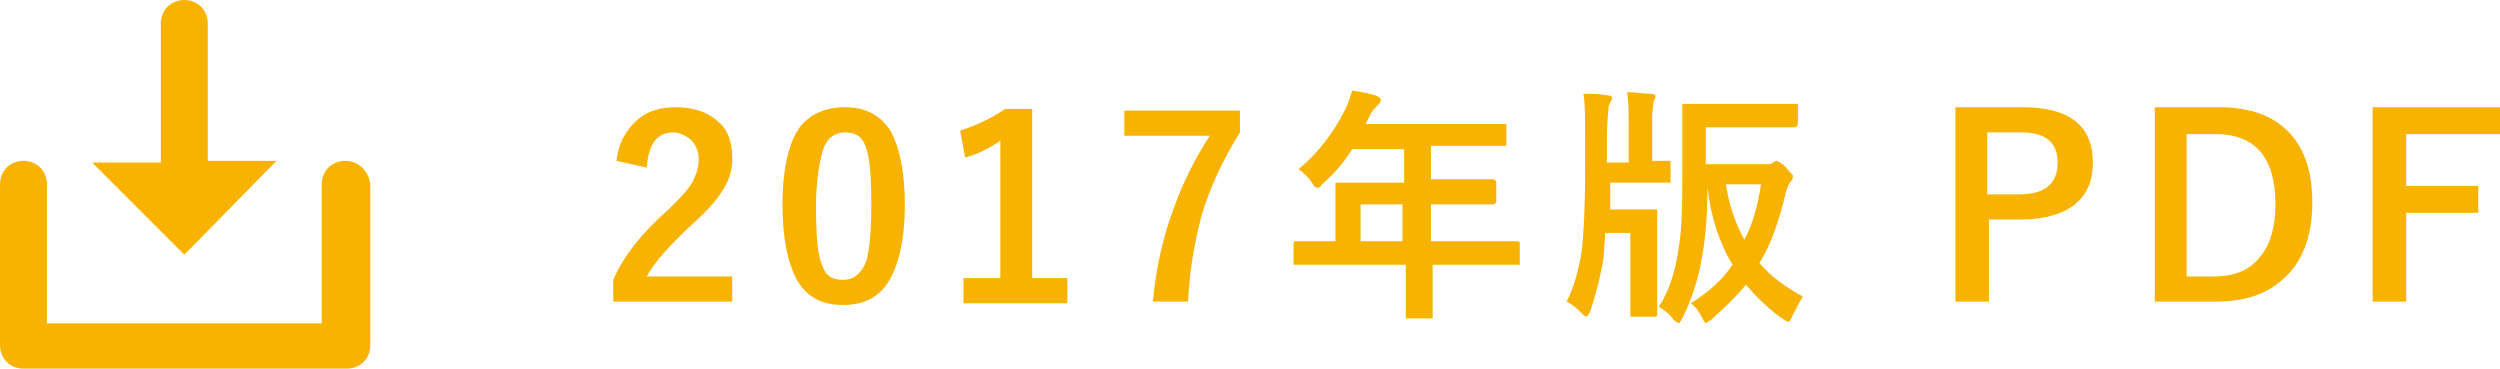
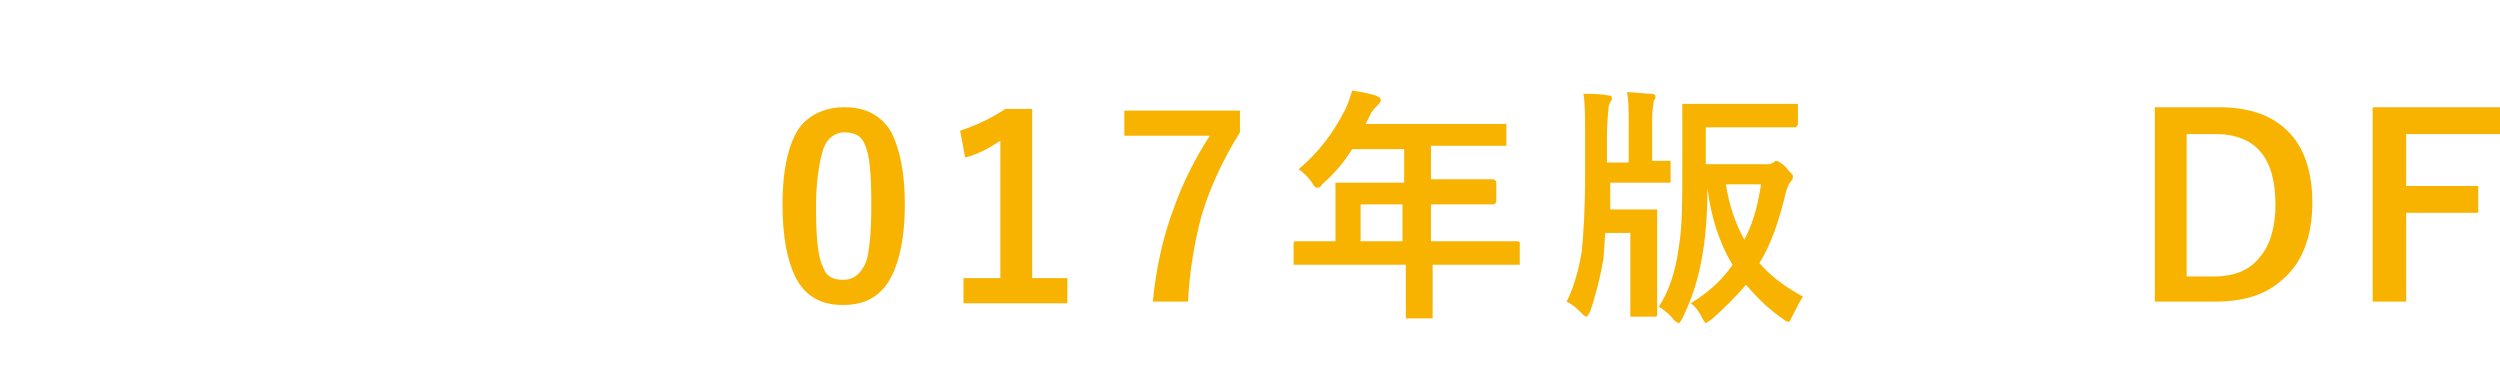
<svg xmlns="http://www.w3.org/2000/svg" version="1.1" id="レイヤー_1" x="0px" y="0px" width="149.2px" height="22px" viewBox="0 0 149.2 22" style="enable-background:new 0 0 149.2 22;" xml:space="preserve">
  <style type="text/css">
	.st0{enable-background:new    ;}
	.st1{fill:#F8B300;}
</style>
  <g id="グループ化_1367" transform="translate(-800 -745)">
    <g id="グループ化_1366">
      <g id="グループ化_572" transform="translate(14 12)">
        <g class="st0">
-           <path class="st1" d="M822.8,742.6c0.1-1.1,0.6-1.9,1.3-2.5c0.6-0.5,1.4-0.7,2.2-0.7c1.1,0,2,0.3,2.6,0.9      c0.6,0.5,0.8,1.3,0.8,2.2c0,0.7-0.2,1.3-0.6,1.9c-0.3,0.5-0.9,1.2-1.7,1.9c-1.4,1.3-2.4,2.4-2.8,3.2h5.1v1.5h-7.1v-1.3      c0.6-1.4,1.7-2.8,3.3-4.2c0.8-0.8,1.3-1.3,1.5-1.8c0.2-0.4,0.3-0.8,0.3-1.2c0-0.5-0.2-0.9-0.5-1.2c-0.3-0.2-0.6-0.4-1-0.4      c-1,0-1.5,0.7-1.6,2.1L822.8,742.6z" />
          <path class="st1" d="M836.4,739.4c1.3,0,2.2,0.5,2.8,1.5c0.5,1,0.8,2.4,0.8,4.3c0,2.2-0.4,3.8-1.1,4.8c-0.6,0.8-1.4,1.2-2.6,1.2      c-1.3,0-2.2-0.5-2.8-1.6c-0.5-1-0.8-2.4-0.8-4.4c0-2.2,0.4-3.8,1.1-4.7C834.4,739.8,835.3,739.4,836.4,739.4z M836.4,740.9      c-0.6,0-1.1,0.4-1.3,1.1c-0.2,0.7-0.4,1.8-0.4,3.3c0,1.8,0.1,3,0.4,3.6c0.2,0.6,0.6,0.8,1.2,0.8c0.7,0,1.1-0.4,1.4-1.1      c0.2-0.7,0.3-1.8,0.3-3.4c0-1.8-0.1-3-0.4-3.6C837.4,741.1,837,740.9,836.4,740.9z" />
          <path class="st1" d="M847.6,739.5v10.1h2.1v1.5h-6.2v-1.5h2.2v-8.2c-0.6,0.4-1.3,0.8-2.1,1l-0.3-1.6c0.9-0.3,1.8-0.7,2.7-1.3      H847.6z" />
          <path class="st1" d="M860,739.6v1.3c-1,1.6-1.8,3.3-2.3,5c-0.4,1.5-0.7,3.2-0.8,5.1h-2.1c0.2-2,0.6-3.9,1.3-5.7      c0.5-1.4,1.2-2.8,2.1-4.2h-5.1v-1.5H860z" />
          <path class="st1" d="M865.2,748.8l-1.9,0c-0.1,0-0.1,0-0.1,0s0-0.1,0-0.1v-1.2c0-0.1,0.1-0.1,0.2-0.1l1.9,0h0.4v-2.1l0-1.3      c0-0.1,0-0.1,0-0.1s0.1,0,0.1,0l2.1,0h1.9v-2h-3.1c-0.5,0.8-1.1,1.5-1.8,2.1c-0.1,0.2-0.2,0.2-0.3,0.2c-0.1,0-0.2-0.1-0.3-0.3      c-0.2-0.3-0.5-0.6-0.8-0.8c1.2-1,2.1-2.2,2.8-3.6c0.2-0.4,0.3-0.8,0.4-1.1c0.6,0.1,1.1,0.2,1.4,0.3c0.2,0.1,0.3,0.1,0.3,0.3      c0,0.1-0.1,0.2-0.2,0.3c-0.1,0.1-0.3,0.3-0.4,0.5l-0.3,0.6h6.2l2.1,0c0.1,0,0.1,0,0.1,0s0,0.1,0,0.1v1.1c0,0.1,0,0.1,0,0.1      c0,0-0.1,0-0.1,0l-2.1,0h-2.3v2h1.6l2.1,0c0.1,0,0.2,0.1,0.2,0.2v1.1c0,0.1-0.1,0.2-0.2,0.2l-2.1,0h-1.6v2.2h3.2l1.9,0      c0.1,0,0.2,0,0.2,0.1v1.2c0,0.1,0,0.1,0,0.1c0,0-0.1,0-0.1,0l-1.9,0h-3.2v0.7l0,2.4c0,0.1,0,0.1,0,0.1c0,0-0.1,0-0.1,0h-1.3      c-0.1,0-0.1,0-0.2,0c0,0,0-0.1,0-0.1l0-2.4v-0.7H865.2z M867.2,747.4h2.5v-2.2h-2.5V747.4z" />
          <path class="st1" d="M882,739.4c0,0.2-0.1,0.8-0.1,1.8v1.5h1.3v-2.3c0-0.8,0-1.4-0.1-1.9c0.5,0,1,0.1,1.5,0.1      c0.1,0,0.2,0.1,0.2,0.1c0,0.1,0,0.2-0.1,0.3c0,0.1-0.1,0.5-0.1,1.1v2.5l0.9,0c0.1,0,0.1,0,0.2,0c0,0,0,0.1,0,0.1v1.1      c0,0.1,0,0.1,0,0.1c0,0-0.1,0-0.1,0l-1.5,0h-2c0,0.4,0,1,0,1.6h1.6l1.1,0c0.1,0,0.1,0,0.1,0c0,0,0,0.1,0,0.1l0,1.6v2.8l0,1.8      c0,0.1-0.1,0.1-0.2,0.1h-1.2c-0.1,0-0.1,0-0.2,0c0,0,0-0.1,0-0.1l0-1.8v-3.1h-1.5l-0.1,1.5c-0.2,1.2-0.5,2.3-0.8,3.2      c-0.1,0.2-0.2,0.3-0.2,0.3c-0.1,0-0.2-0.1-0.3-0.2c-0.3-0.3-0.5-0.5-0.9-0.7c0.4-0.8,0.7-1.8,0.9-3c0.1-1,0.2-2.5,0.2-4.6v-2.4      c0-1,0-1.8-0.1-2.4c0.5,0,1,0,1.5,0.1c0.2,0,0.2,0.1,0.2,0.2c0,0,0,0.1-0.1,0.2C882,739.3,882,739.4,882,739.4z M893.6,750.7      c-0.2,0.3-0.4,0.7-0.6,1.1c-0.1,0.2-0.2,0.4-0.2,0.4c-0.1,0-0.2,0-0.3-0.1c-0.9-0.6-1.6-1.3-2.3-2.1c-0.6,0.7-1.3,1.4-2.1,2.1      c-0.2,0.1-0.3,0.2-0.3,0.2s-0.1-0.1-0.2-0.3c-0.2-0.4-0.4-0.7-0.7-0.9c1-0.6,1.9-1.4,2.5-2.3c-0.8-1.3-1.3-2.9-1.5-4.6h0      c0,1.5-0.1,2.9-0.3,4c-0.2,1.3-0.6,2.6-1.2,3.8c-0.1,0.2-0.2,0.3-0.2,0.3s-0.2-0.1-0.3-0.2c-0.3-0.4-0.6-0.6-0.9-0.8      c0.6-0.9,1-2.1,1.2-3.6c0.2-1.2,0.2-2.7,0.2-4.5l0-3.8c0-0.1,0-0.1,0-0.2c0,0,0.1,0,0.1,0l1.9,0h3l1.8,0c0.1,0,0.1,0,0.1,0      c0,0,0,0.1,0,0.1v1.1c0,0.1-0.1,0.2-0.2,0.2l-1.8,0h-3.5v2.2h3.7c0.1,0,0.2,0,0.3-0.1c0.1,0,0.1-0.1,0.2-0.1      c0.1,0,0.3,0.1,0.6,0.4c0.2,0.3,0.4,0.4,0.4,0.5c0,0.1,0,0.2-0.1,0.3c-0.1,0.1-0.2,0.3-0.3,0.6c-0.4,1.7-0.9,3.2-1.6,4.3      C891.7,749.5,892.5,750.1,893.6,750.7z M891.1,744H889c0.2,1.3,0.6,2.4,1.1,3.3C890.6,746.4,890.9,745.3,891.1,744z" />
-           <path class="st1" d="M902.6,739.4h4.1c2.8,0,4.2,1.1,4.2,3.3c0,1.2-0.4,2-1.2,2.6c-0.7,0.5-1.8,0.8-3,0.8h-2v4.9h-2V739.4z       M904.6,740.9v3.7h1.9c1.5,0,2.3-0.6,2.3-1.9c0-1.2-0.7-1.8-2.2-1.8H904.6z" />
          <path class="st1" d="M914.5,739.4h3.9c1.9,0,3.3,0.5,4.3,1.6c0.9,1,1.3,2.4,1.3,4.1c0,2-0.6,3.6-1.8,4.6c-1,0.9-2.3,1.3-4,1.3      h-3.6V739.4z M916.5,741v8.5h1.6c1.3,0,2.2-0.4,2.8-1.2c0.6-0.7,0.9-1.8,0.9-3.1c0-2.8-1.2-4.2-3.6-4.2H916.5z" />
          <path class="st1" d="M935.2,739.4v1.6h-5.6v3.1h4.3v1.6h-4.3v5.3h-2v-11.6H935.2z" />
        </g>
        <g id="印刷" transform="translate(786 733)">
          <g id="Layer_1" transform="translate(0 0)">
-             <path id="パス_647" class="st1" d="M20.6,9.6c-0.8,0-1.4,0.6-1.4,1.4c0,0,0,0,0,0v8.3H2.8V11c0-0.8-0.6-1.4-1.4-1.4       S0,10.2,0,11v9.6C0,21.4,0.6,22,1.4,22c0,0,0,0,0,0h19.3c0.8,0,1.4-0.6,1.4-1.4c0,0,0,0,0,0V11C22,10.2,21.4,9.6,20.6,9.6       C20.6,9.6,20.6,9.6,20.6,9.6z M16.5,9.6h-4.1V1.4C12.4,0.6,11.8,0,11,0S9.6,0.6,9.6,1.4v8.3H5.5l5.5,5.5L16.5,9.6z" />
-           </g>
+             </g>
        </g>
      </g>
    </g>
  </g>
</svg>